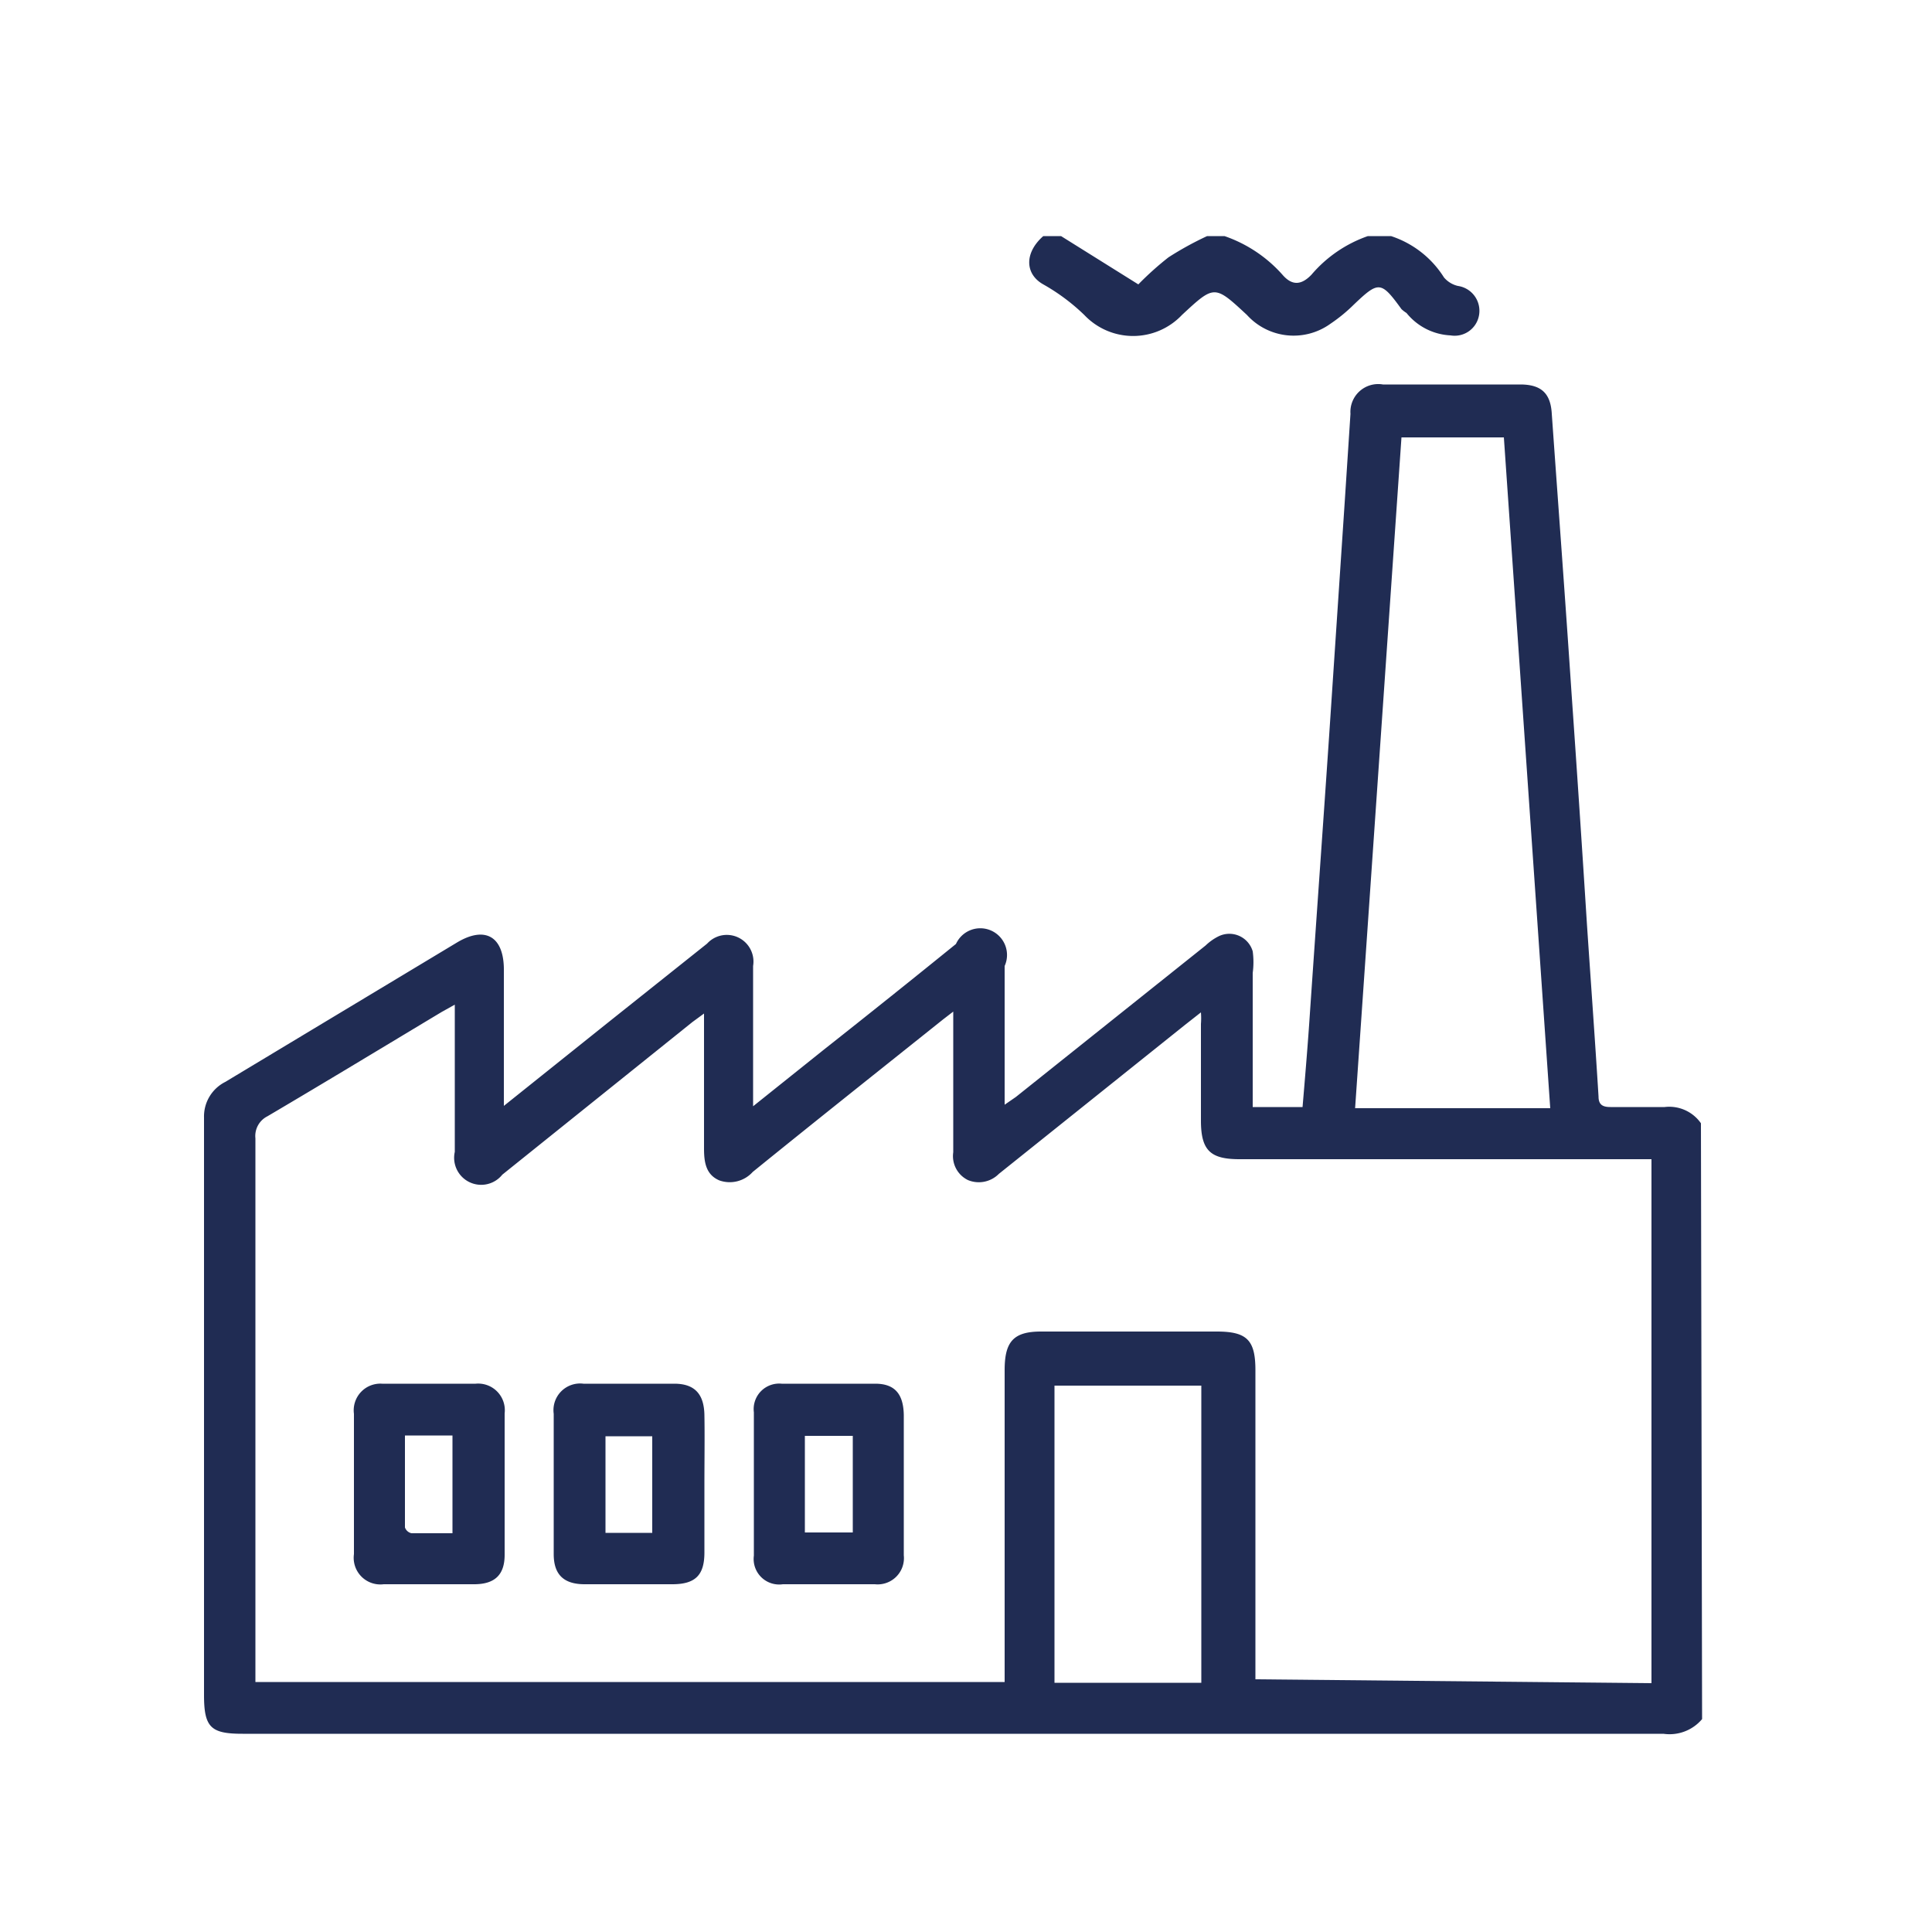
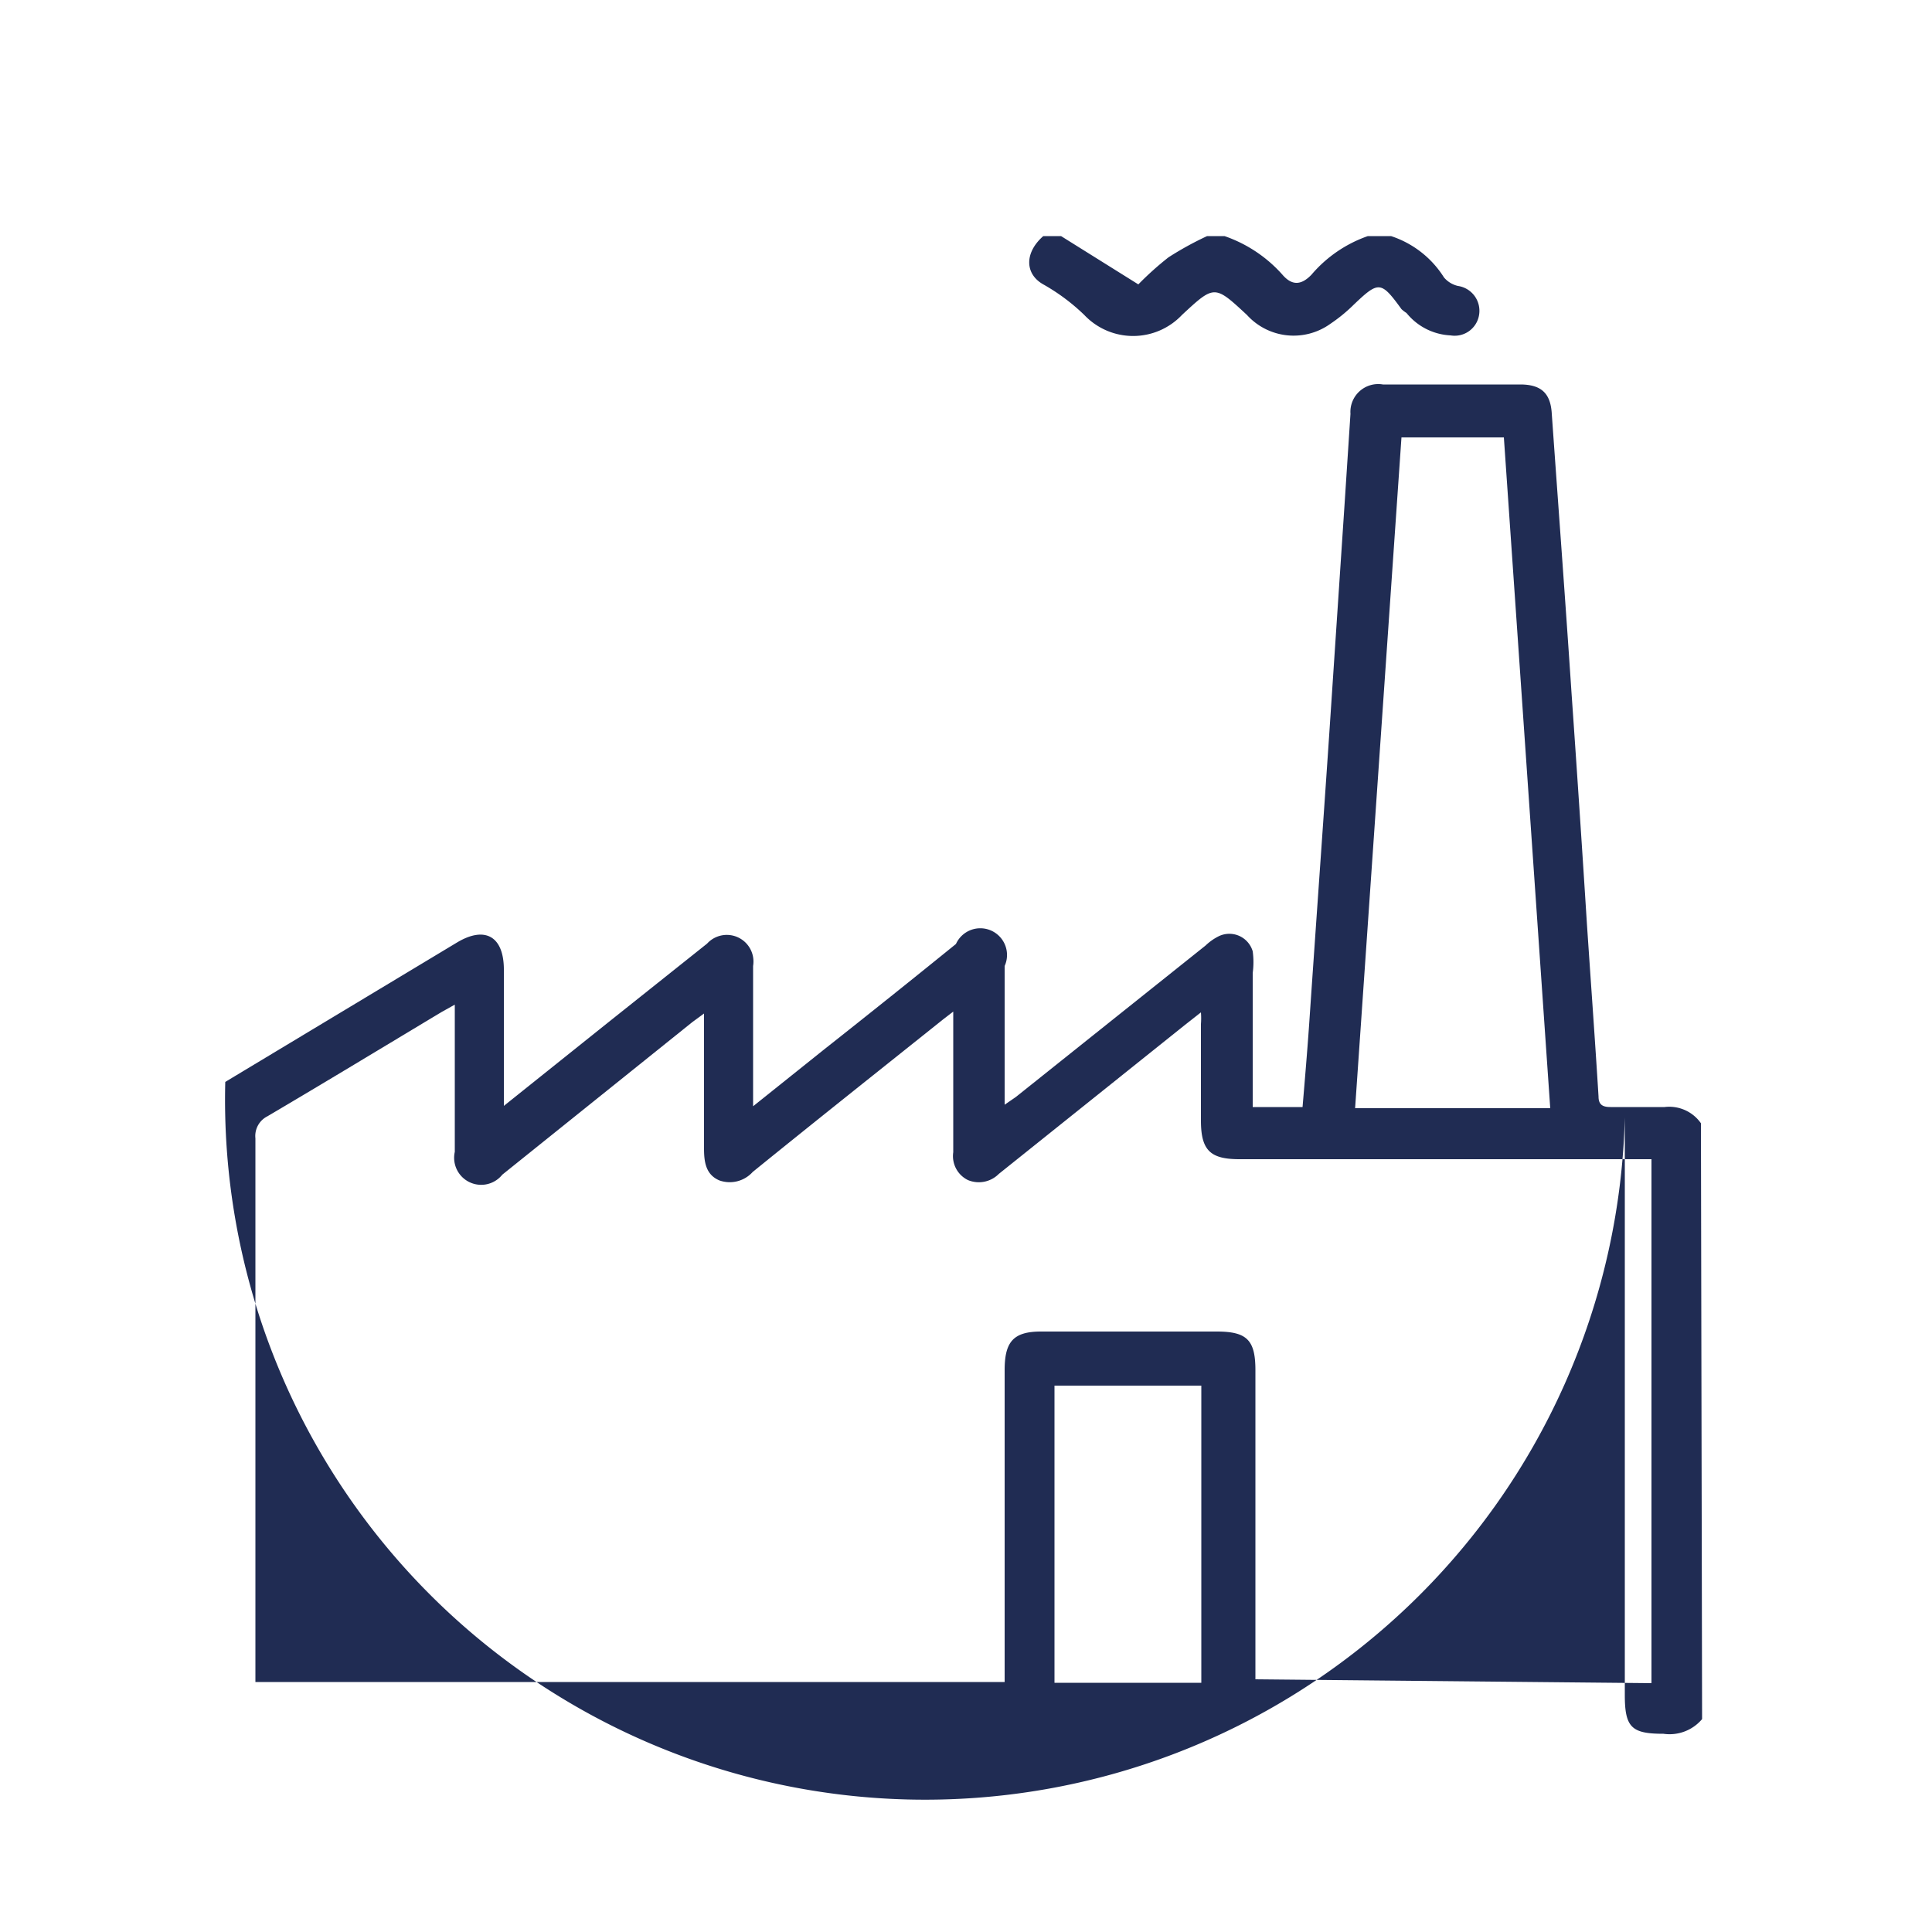
<svg xmlns="http://www.w3.org/2000/svg" id="Layer_1" data-name="Layer 1" viewBox="0 0 50 50">
  <defs>
    <style>.cls-1{fill:#202c53;}.cls-2{fill:none;}</style>
  </defs>
-   <path class="cls-1" d="M44.05,44.49a1.1,1.1,0,0,1-1,.38H6.28c-.82,0-1-.16-1-1q0-7.48,0-14.95A1,1,0,0,1,5.83,28l6-3.61c.72-.43,1.2-.16,1.21.68v3.55l2.75-2.2,2.51-2a.69.69,0,0,1,1.19.58v3.63l1.85-1.48q1.71-1.35,3.4-2.72A.69.69,0,0,1,26,25c0,1.17,0,2.34,0,3.59l.29-.2,4.91-3.92a1.39,1.39,0,0,1,.34-.24.63.63,0,0,1,.88.39,2.09,2.09,0,0,1,0,.56c0,1.14,0,2.29,0,3.47h1.29c.06-.71.12-1.42.17-2.13.17-2.5.35-5,.52-7.51q.2-3,.4-6l.15-2.3a.72.72,0,0,1,.84-.76h3.55c.55,0,.79.23.82.76.17,2.4.35,4.81.51,7.21q.21,3,.4,6c.1,1.49.21,3,.3,4.46,0,.22.12.27.31.27h1.4a1,1,0,0,1,.94.42Zm-1.31-.93V30H32.08c-.75,0-1-.22-1-1v-2.5a1.92,1.92,0,0,0,0-.3l-.42.33-4.81,3.85a.73.73,0,0,1-.8.16.69.69,0,0,1-.38-.72c0-1.1,0-2.2,0-3.29,0-.11,0-.21,0-.35l-.26.2c-1.64,1.31-3.29,2.62-4.93,3.95a.8.8,0,0,1-.86.22c-.36-.15-.4-.49-.4-.83V26.23l-.3.22L13,30.4a.7.7,0,0,1-1.23-.59V26l-.34.19c-1.5.9-3,1.81-4.51,2.7a.57.57,0,0,0-.31.57q0,6.82,0,13.66v.41H26V35.46c0-.73.22-1,.94-1h4.55c.78,0,1,.22,1,1v8ZM40.12,28.68l-1.2-17.36H36.27l-1.2,17.36ZM27.29,35.86v7.69h3.8V35.86Z" />
+   <path class="cls-1" d="M44.05,44.49a1.1,1.1,0,0,1-1,.38c-.82,0-1-.16-1-1q0-7.48,0-14.95A1,1,0,0,1,5.83,28l6-3.61c.72-.43,1.2-.16,1.21.68v3.55l2.75-2.2,2.51-2a.69.69,0,0,1,1.19.58v3.63l1.85-1.48q1.71-1.35,3.4-2.72A.69.69,0,0,1,26,25c0,1.17,0,2.34,0,3.59l.29-.2,4.91-3.92a1.39,1.39,0,0,1,.34-.24.63.63,0,0,1,.88.39,2.09,2.09,0,0,1,0,.56c0,1.14,0,2.29,0,3.47h1.29c.06-.71.12-1.42.17-2.13.17-2.5.35-5,.52-7.51q.2-3,.4-6l.15-2.3a.72.72,0,0,1,.84-.76h3.55c.55,0,.79.23.82.76.17,2.4.35,4.81.51,7.21q.21,3,.4,6c.1,1.49.21,3,.3,4.46,0,.22.12.27.31.27h1.4a1,1,0,0,1,.94.42Zm-1.31-.93V30H32.08c-.75,0-1-.22-1-1v-2.5a1.92,1.92,0,0,0,0-.3l-.42.33-4.81,3.85a.73.73,0,0,1-.8.16.69.69,0,0,1-.38-.72c0-1.1,0-2.2,0-3.29,0-.11,0-.21,0-.35l-.26.2c-1.64,1.31-3.29,2.62-4.93,3.95a.8.8,0,0,1-.86.22c-.36-.15-.4-.49-.4-.83V26.23l-.3.22L13,30.4a.7.7,0,0,1-1.23-.59V26l-.34.19c-1.5.9-3,1.81-4.51,2.7a.57.57,0,0,0-.31.57q0,6.82,0,13.66v.41H26V35.46c0-.73.22-1,.94-1h4.55c.78,0,1,.22,1,1v8ZM40.12,28.68l-1.2-17.36H36.27l-1.2,17.36ZM27.29,35.86v7.69h3.8V35.86Z" />
  <path class="cls-1" d="M36,6.11a2.56,2.56,0,0,1,1.37,1.07.67.67,0,0,0,.36.22.65.65,0,0,1,.55.74.64.64,0,0,1-.74.54,1.56,1.56,0,0,1-1.14-.58A.83.83,0,0,1,36.27,8c-.53-.73-.59-.73-1.23-.12a4.16,4.16,0,0,1-.61.5,1.63,1.63,0,0,1-2.16-.23c-.84-.78-.84-.78-1.68,0a1.74,1.74,0,0,1-2.53,0A5.19,5.19,0,0,0,27,7.36c-.48-.27-.49-.82,0-1.25h.46l2,1.25a8,8,0,0,1,.78-.7,8.37,8.37,0,0,1,1-.55h.45a3.55,3.55,0,0,1,1.5,1c.25.29.49.27.75,0a3.37,3.37,0,0,1,1.46-1Z" />
-   <path class="cls-1" d="M18.23,38.44c0,.58,0,1.16,0,1.74S18,41,17.4,41H15.13c-.54,0-.8-.25-.8-.78q0-1.81,0-3.63a.69.69,0,0,1,.77-.78c.79,0,1.57,0,2.35,0,.53,0,.77.27.78.81S18.23,37.83,18.23,38.44Zm-1.35,1.23v-2.5H15.67v2.5Z" />
-   <path class="cls-1" d="M9.16,38.41V36.59a.69.69,0,0,1,.73-.78c.81,0,1.62,0,2.42,0a.69.69,0,0,1,.75.77q0,1.83,0,3.66c0,.53-.27.76-.79.76H9.93a.69.69,0,0,1-.77-.78Zm1.32-1.26c0,.81,0,1.59,0,2.38a.23.23,0,0,0,.17.15c.36,0,.71,0,1.06,0V37.15Z" />
-   <path class="cls-1" d="M23.39,38.43v1.82a.68.68,0,0,1-.75.75H20.26a.66.66,0,0,1-.75-.74c0-1.24,0-2.47,0-3.71a.66.66,0,0,1,.72-.74c.81,0,1.62,0,2.42,0,.52,0,.73.28.74.81Zm-2.56,1.23h1.24v-2.5H20.83Z" />
  <rect class="cls-2" width="50" height="50" />
</svg>